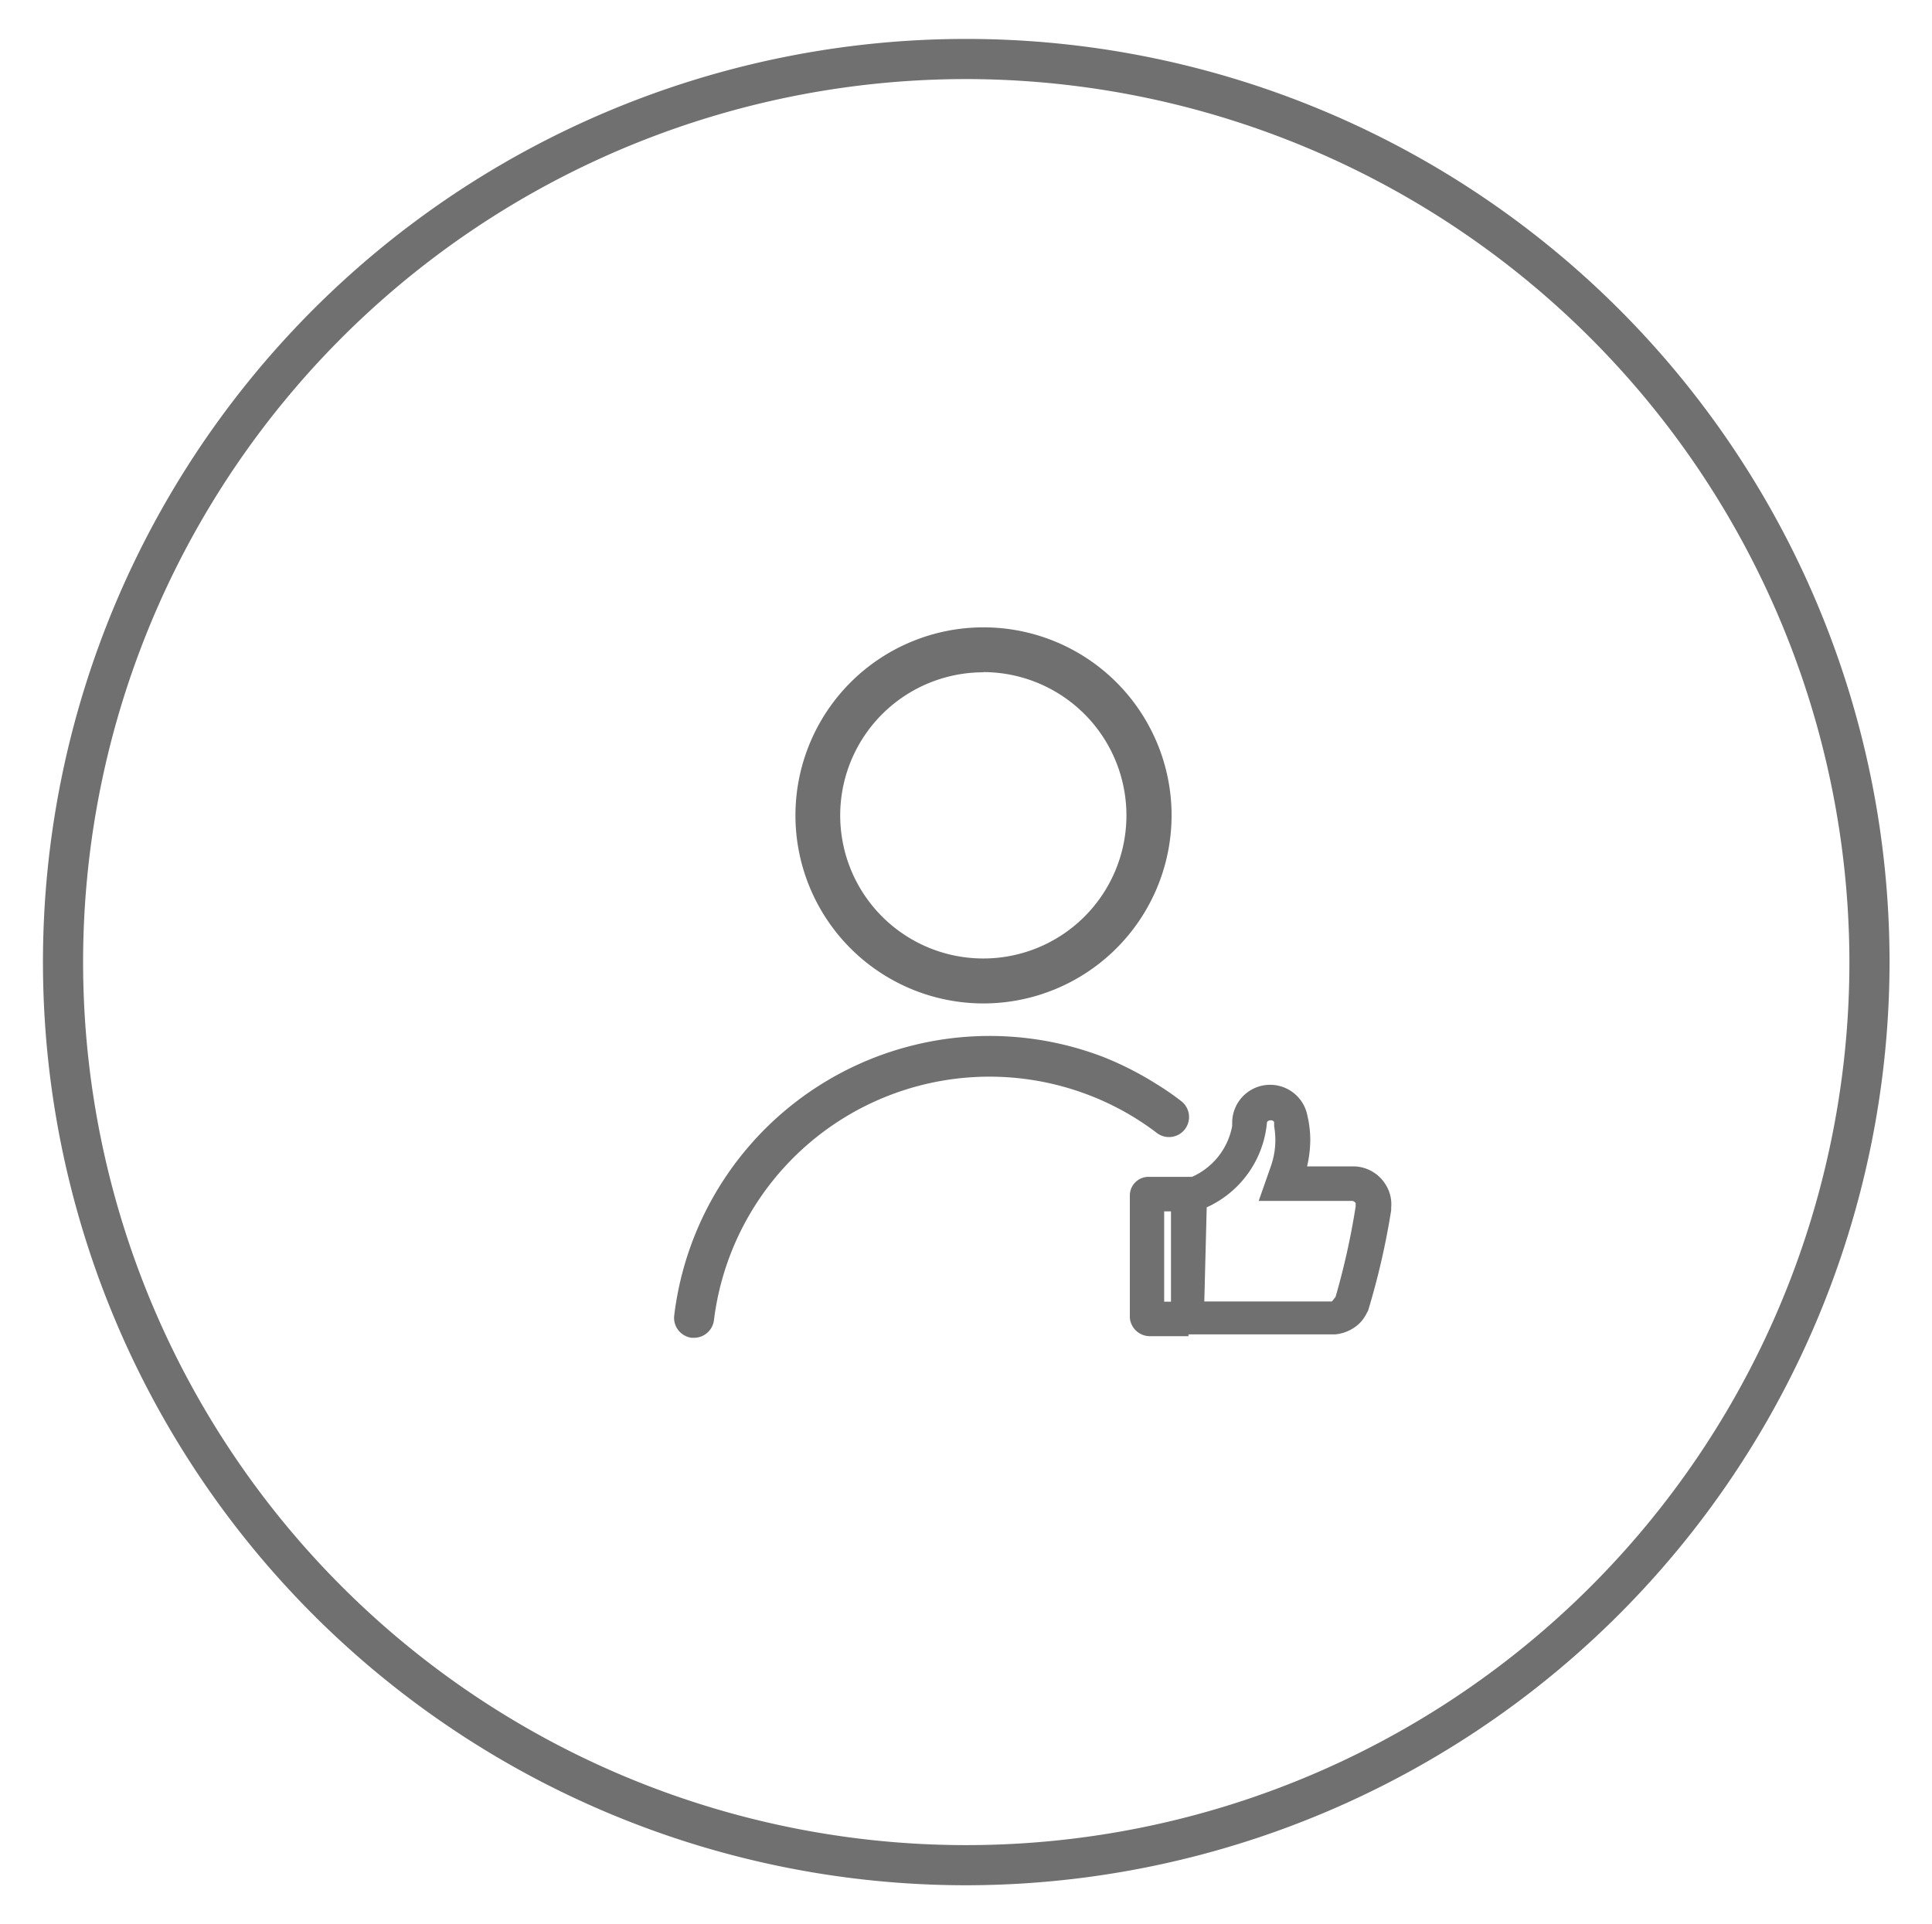
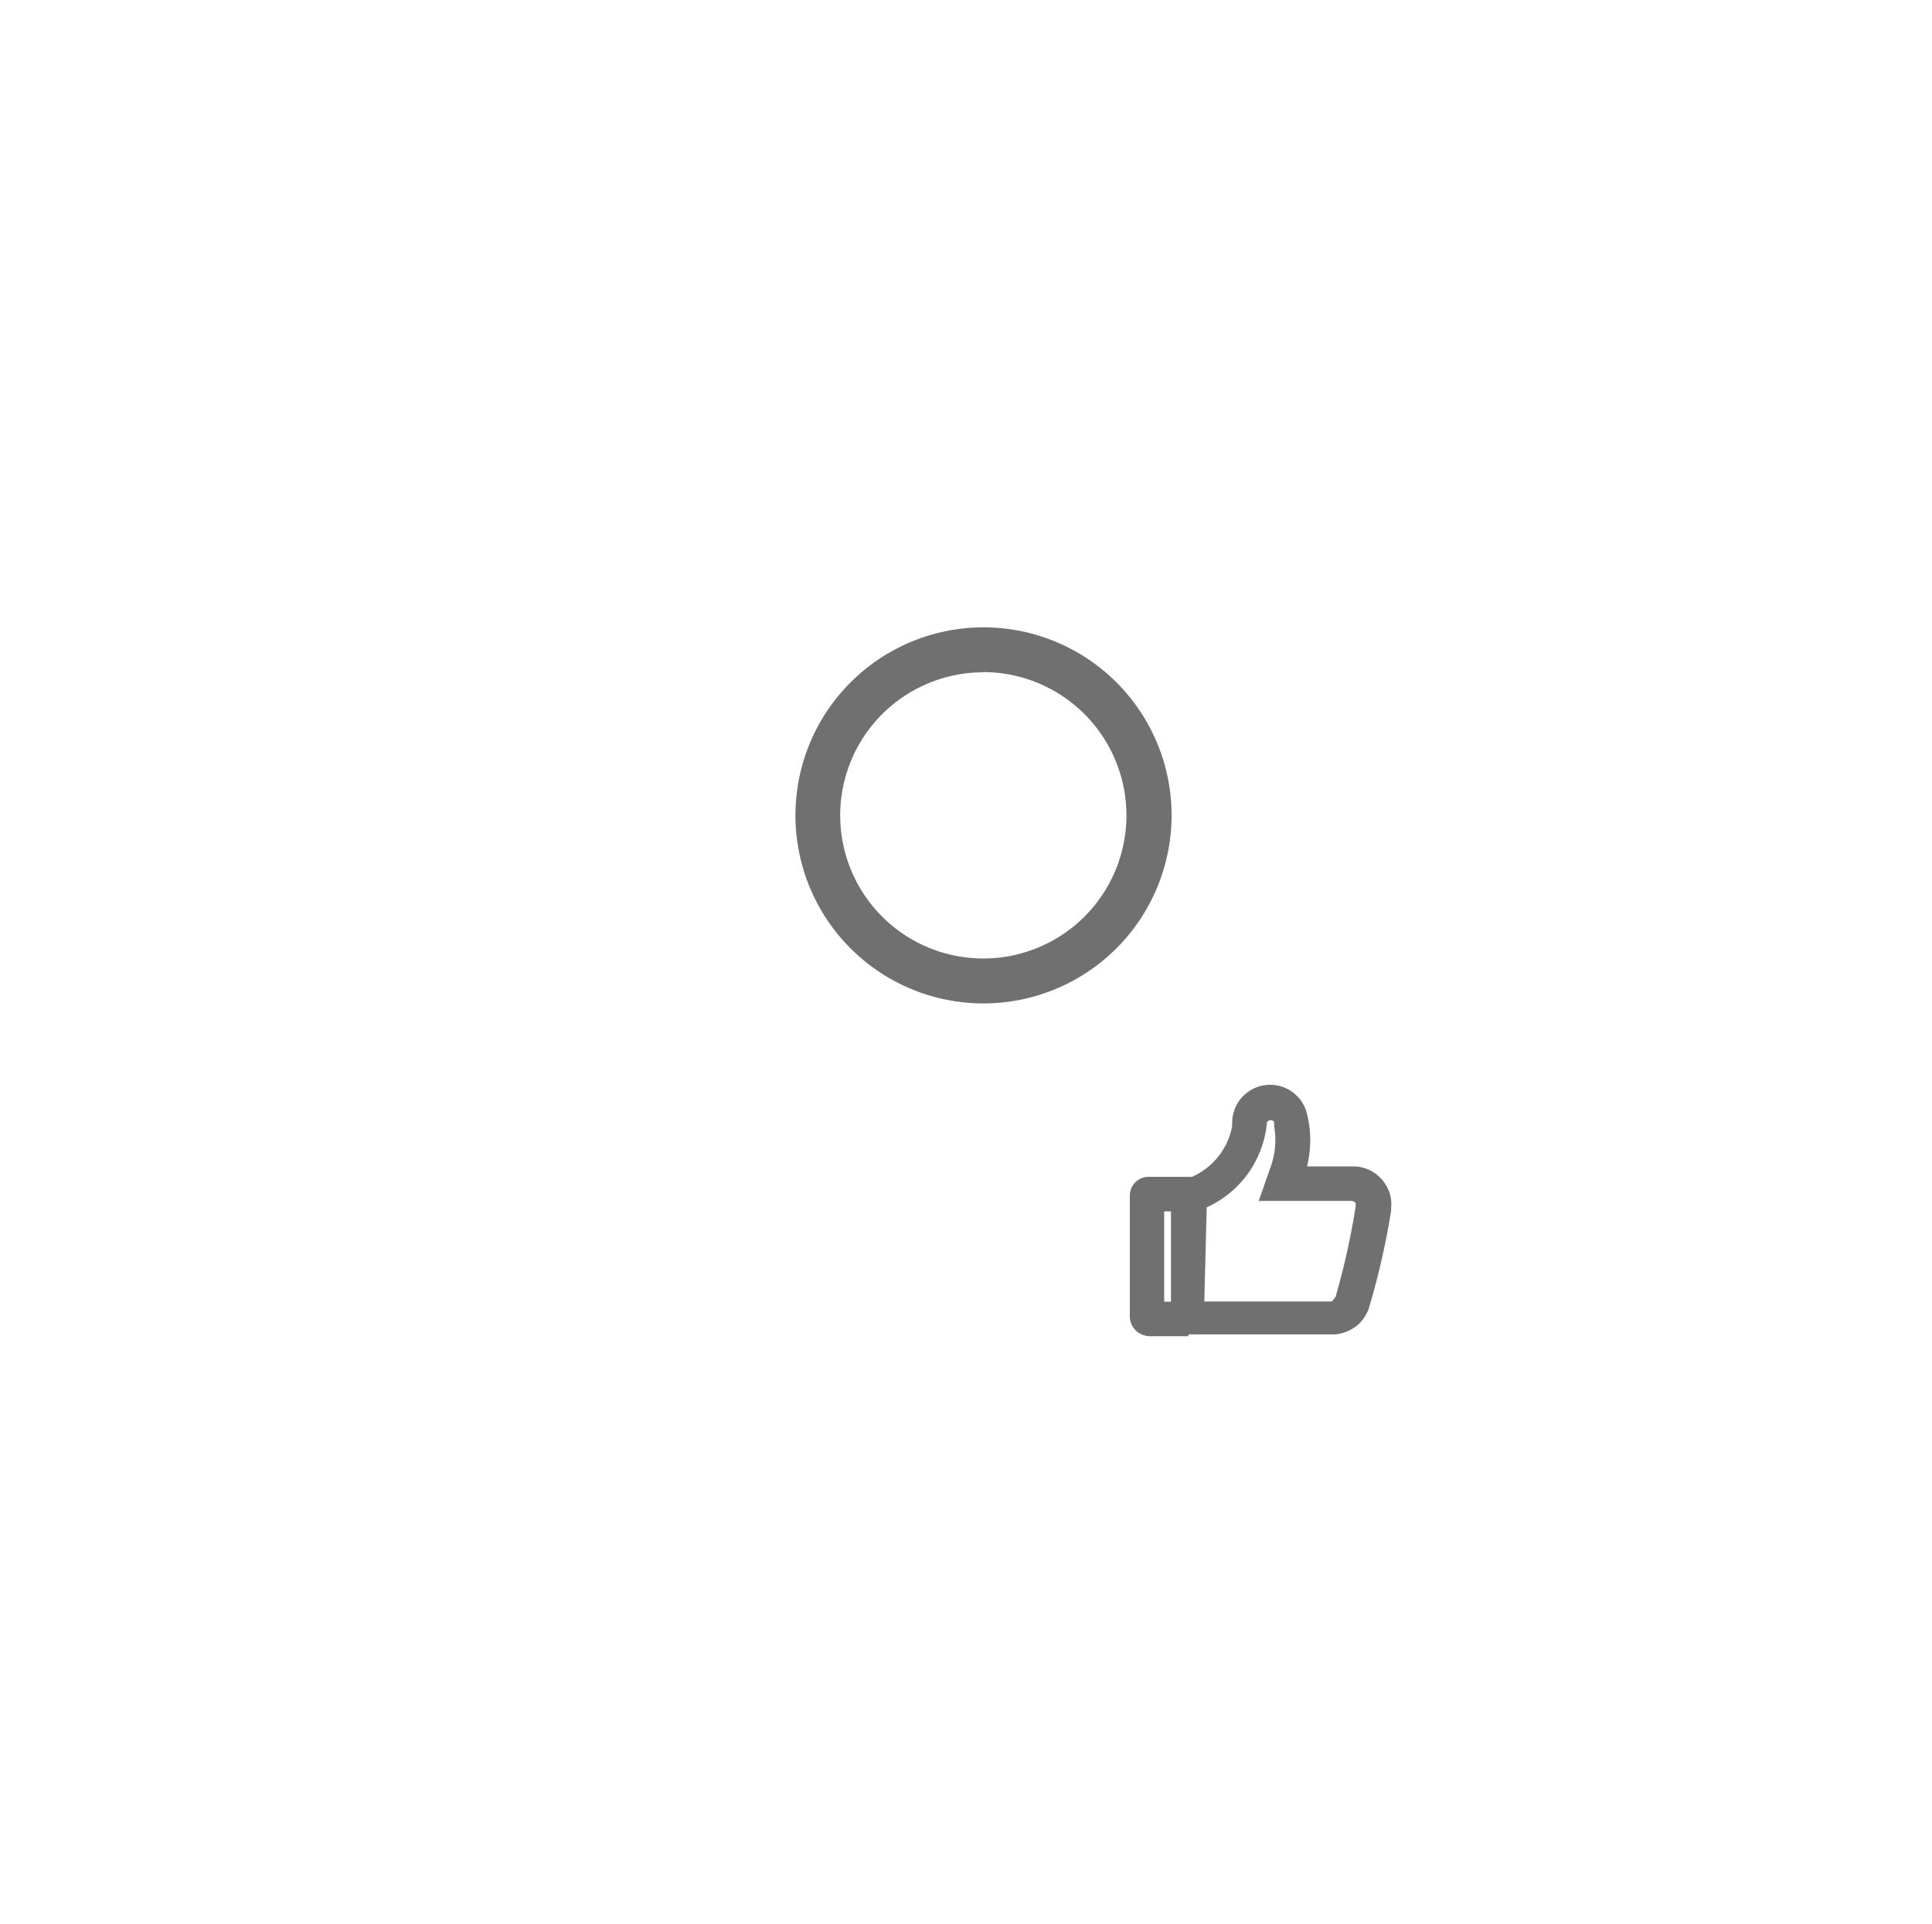
<svg xmlns="http://www.w3.org/2000/svg" class="icon" width="200px" height="199.22px" viewBox="0 0 1028 1024" version="1.1">
-   <path fill="#707070" d="M514.136 1003.281a491.281 491.281 0 1 1 491.281-491.281 491.815 491.815 0 0 1-491.281 491.281z m0-961.202a469.921 469.921 0 1 0 469.921 469.921 470.455 470.455 0 0 0-469.921-469.921z" />
-   <path fill="#707070" d="M732.436 633.539a14.952 14.952 0 0 0-12.068-7.156h-32.04v-1.175a56.07 56.07 0 0 0 3.097-18.263 61.944 61.944 0 0 0-0.854-9.719l-0.641-2.456a14.845 14.845 0 0 0-29.37 3.418 5.233 5.233 0 0 0 0 1.282 40.37 40.37 0 0 1-26.273 32.04h-22.962a4.592 4.592 0 0 0-4.592 4.592v64.828a4.806 4.806 0 0 0 5.126 4.486h97.829a14.525 14.525 0 0 0 7.049-2.35 13.243 13.243 0 0 0 5.02-5.34l0.961-1.602a401.569 401.569 0 0 0 11.855-52.225v-1.495a14.952 14.952 0 0 0-2.243-9.078z m-103.81 64.08h-14.311v-58.74h14.311z m98.47-55.216a390.675 390.675 0 0 1-10.68 49.876L715.561 694.201a6.622 6.622 0 0 1-2.563 2.884 7.796 7.796 0 0 1-3.204 1.175h-73.585v-59.381h0.641a48.167 48.167 0 0 0 31.506-39.943V598.081a7.262 7.262 0 0 1 14.418-1.709L683.521 598.081a54.682 54.682 0 0 1 0.748 8.224 47.526 47.526 0 0 1-2.777 15.913l-3.845 10.68h42.72a7.903 7.903 0 0 1 6.194 3.631 8.651 8.651 0 0 1 1.068 5.233z m0 0" />
  <path fill="#707070" d="M632.364 711.076h-20.506a10.68 10.68 0 0 1-10.68-9.826v-65.041a9.932 9.932 0 0 1 9.932-9.932h23.176a36.953 36.953 0 0 0 21.36-27.127 5.34 5.34 0 0 1 0-1.175 20.185 20.185 0 0 1 39.943-4.592l0.534 2.456a57.779 57.779 0 0 1 1.068 10.68 64.08 64.08 0 0 1-1.709 14.204h25.205a20.292 20.292 0 0 1 16.554 9.612l-4.486 2.884 4.486-2.884a19.544 19.544 0 0 1 2.99 12.389v1.388a398.685 398.685 0 0 1-12.282 53.4l-1.282 2.35a18.904 18.904 0 0 1-6.728 7.049 21.36 21.36 0 0 1-9.505 3.204h-78.071zM619.441 644.646v48.06h3.631v-48.06z m21.36 47.953h67.925l1.922-2.456a391.316 391.316 0 0 0 10.68-48.06v-1.816a2.67 2.67 0 0 0-1.816-1.175h-49.769l6.408-18.263a42.079 42.079 0 0 0 2.456-14.098 43.895 43.895 0 0 0-0.641-7.369v-1.816c0-2.029-3.845-1.602-3.845 0a54.895 54.895 0 0 1-32.04 44.963zM523.321 532.506a98.79 98.79 0 1 1 98.683-98.79A98.897 98.897 0 0 1 523.321 532.506z m0-176.22a77.43 77.43 0 1 0 77.43 77.43A77.537 77.537 0 0 0 523.321 356.285z" />
  <path fill="#707070" d="M523.321 534.001a100.072 100.072 0 1 1 100.072-100.072A100.179 100.179 0 0 1 523.321 534.001z m0-197.474a97.402 97.402 0 1 0 97.402 97.402A97.615 97.615 0 0 0 523.321 336.314zM523.321 512.641a78.819 78.819 0 1 1 78.712-78.819A78.925 78.925 0 0 1 523.321 512.641z m0-154.86a76.149 76.149 0 1 0 76.042 76.042A76.255 76.255 0 0 0 523.321 357.674z" />
-   <path fill="#707070" d="M369.315 711.93h-1.282a10.68 10.68 0 0 1-9.292-11.855A169.065 169.065 0 0 1 587.401 562.623 171.948 171.948 0 0 1 615.062 576.721a140.976 140.976 0 0 1 13.35 9.185 10.68 10.68 0 0 1 2.136 14.952 10.68 10.68 0 0 1-15.059 2.029 140.763 140.763 0 0 0-11.641-8.01 145.569 145.569 0 0 0-23.816-11.855 147.705 147.705 0 0 0-200.144 119.509 10.68 10.68 0 0 1-10.573 9.398z" />
</svg>